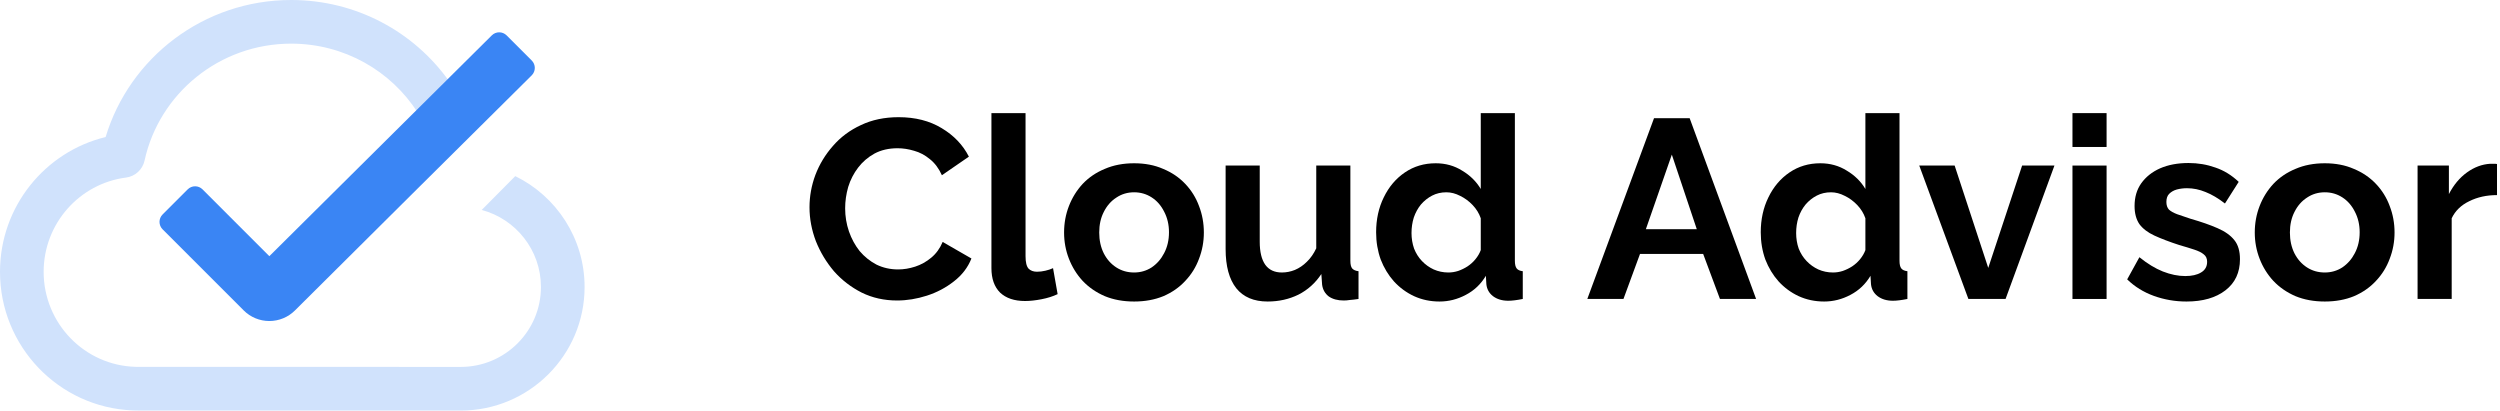
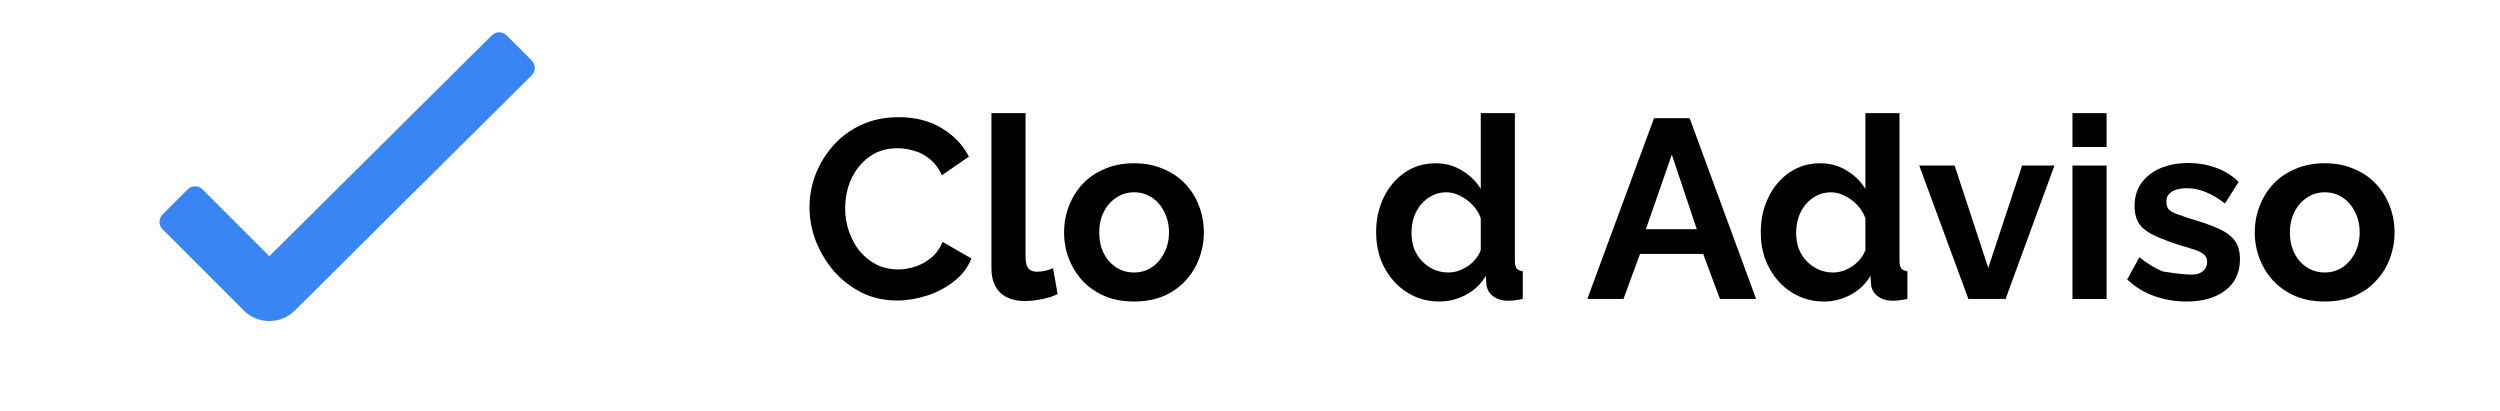
<svg xmlns="http://www.w3.org/2000/svg" width="341" height="56" viewBox="0 0 341 56" fill="none">
  <path d="M110.417 28.277C110.417 26.773 110.683 25.303 111.216 23.867C111.771 22.409 112.57 21.089 113.612 19.908C114.654 18.704 115.927 17.755 117.432 17.061C118.937 16.343 120.65 15.984 122.571 15.984C124.84 15.984 126.797 16.482 128.44 17.477C130.107 18.473 131.346 19.769 132.156 21.367L128.475 23.902C128.058 22.976 127.514 22.247 126.843 21.714C126.171 21.158 125.454 20.776 124.69 20.568C123.926 20.337 123.173 20.221 122.432 20.221C121.229 20.221 120.175 20.464 119.272 20.95C118.393 21.436 117.652 22.073 117.05 22.86C116.448 23.647 115.996 24.527 115.695 25.499C115.418 26.472 115.279 27.444 115.279 28.416C115.279 29.505 115.452 30.558 115.8 31.576C116.147 32.572 116.633 33.463 117.258 34.251C117.906 35.014 118.67 35.628 119.55 36.091C120.453 36.531 121.437 36.751 122.502 36.751C123.266 36.751 124.041 36.624 124.829 36.369C125.616 36.114 126.345 35.709 127.016 35.153C127.688 34.598 128.209 33.88 128.579 33L132.503 35.258C132.017 36.485 131.218 37.526 130.107 38.383C129.019 39.239 127.792 39.888 126.426 40.328C125.06 40.767 123.706 40.987 122.363 40.987C120.604 40.987 118.994 40.629 117.536 39.911C116.077 39.17 114.816 38.198 113.751 36.994C112.709 35.767 111.887 34.401 111.285 32.896C110.706 31.368 110.417 29.828 110.417 28.277Z" fill="black" />
  <path d="M135.231 15.429H139.884V34.945C139.884 35.779 140.023 36.346 140.301 36.647C140.579 36.925 140.961 37.064 141.447 37.064C141.818 37.064 142.2 37.017 142.593 36.925C142.987 36.832 143.334 36.716 143.635 36.577L144.26 40.12C143.635 40.42 142.906 40.652 142.072 40.814C141.239 40.976 140.486 41.057 139.815 41.057C138.357 41.057 137.222 40.675 136.412 39.911C135.625 39.124 135.231 38.013 135.231 36.577V15.429Z" fill="black" />
  <path d="M154.691 41.127C153.21 41.127 151.878 40.883 150.698 40.397C149.517 39.888 148.51 39.193 147.676 38.314C146.866 37.434 146.241 36.427 145.801 35.292C145.361 34.158 145.141 32.966 145.141 31.715C145.141 30.442 145.361 29.238 145.801 28.104C146.241 26.97 146.866 25.962 147.676 25.083C148.51 24.203 149.517 23.52 150.698 23.034C151.878 22.524 153.21 22.27 154.691 22.27C156.173 22.27 157.493 22.524 158.65 23.034C159.831 23.52 160.838 24.203 161.671 25.083C162.505 25.962 163.13 26.97 163.547 28.104C163.986 29.238 164.206 30.442 164.206 31.715C164.206 32.966 163.986 34.158 163.547 35.292C163.13 36.427 162.505 37.434 161.671 38.314C160.861 39.193 159.866 39.888 158.685 40.397C157.504 40.883 156.173 41.127 154.691 41.127ZM149.934 31.715C149.934 32.78 150.142 33.73 150.559 34.563C150.976 35.373 151.543 36.01 152.26 36.473C152.978 36.936 153.788 37.168 154.691 37.168C155.571 37.168 156.37 36.936 157.087 36.473C157.805 35.987 158.372 35.339 158.789 34.528C159.229 33.695 159.449 32.746 159.449 31.681C159.449 30.639 159.229 29.701 158.789 28.868C158.372 28.034 157.805 27.386 157.087 26.923C156.37 26.46 155.571 26.229 154.691 26.229C153.788 26.229 152.978 26.472 152.26 26.958C151.543 27.421 150.976 28.069 150.559 28.903C150.142 29.713 149.934 30.651 149.934 31.715Z" fill="black" />
-   <path d="M167.174 33.973V22.582H171.827V32.966C171.827 34.355 172.081 35.408 172.592 36.126C173.101 36.821 173.852 37.168 174.849 37.168C175.45 37.168 176.04 37.052 176.62 36.821C177.221 36.566 177.766 36.195 178.252 35.709C178.761 35.223 179.19 34.61 179.537 33.869V22.582H184.191V35.57C184.191 36.056 184.27 36.404 184.434 36.612C184.618 36.821 184.908 36.948 185.302 36.994V40.779C184.838 40.849 184.444 40.895 184.121 40.918C183.819 40.965 183.541 40.988 183.288 40.988C182.454 40.988 181.77 40.803 181.239 40.432C180.728 40.038 180.428 39.506 180.336 38.835L180.232 37.376C179.421 38.603 178.379 39.541 177.106 40.189C175.832 40.814 174.432 41.127 172.904 41.127C171.028 41.127 169.605 40.525 168.632 39.321C167.66 38.094 167.174 36.311 167.174 33.973Z" fill="black" />
  <path d="M187.703 31.681C187.703 29.922 188.05 28.335 188.745 26.923C189.44 25.488 190.4 24.354 191.627 23.52C192.855 22.687 194.254 22.27 195.829 22.27C197.172 22.27 198.377 22.606 199.441 23.277C200.53 23.925 201.373 24.759 201.976 25.777V15.429H206.629V35.57C206.629 36.056 206.711 36.404 206.872 36.612C207.034 36.821 207.312 36.948 207.706 36.994V40.779C206.895 40.941 206.235 41.022 205.726 41.022C204.893 41.022 204.199 40.814 203.643 40.397C203.11 39.981 202.809 39.437 202.74 38.765L202.671 37.619C201.999 38.754 201.085 39.622 199.927 40.224C198.793 40.826 197.6 41.127 196.35 41.127C195.1 41.127 193.942 40.883 192.878 40.397C191.836 39.911 190.921 39.24 190.134 38.383C189.37 37.527 188.768 36.531 188.328 35.397C187.912 34.239 187.703 33.001 187.703 31.681ZM201.976 34.112V29.771C201.745 29.099 201.373 28.498 200.865 27.965C200.356 27.433 199.788 27.016 199.163 26.715C198.538 26.391 197.913 26.229 197.288 26.229C196.571 26.229 195.921 26.379 195.343 26.68C194.765 26.981 194.254 27.386 193.815 27.896C193.398 28.405 193.074 28.995 192.843 29.667C192.634 30.338 192.53 31.044 192.53 31.785C192.53 32.526 192.647 33.232 192.878 33.903C193.133 34.552 193.49 35.119 193.954 35.605C194.418 36.091 194.949 36.473 195.552 36.751C196.177 37.029 196.849 37.168 197.566 37.168C198.005 37.168 198.446 37.098 198.885 36.959C199.349 36.797 199.776 36.589 200.17 36.334C200.587 36.056 200.946 35.732 201.247 35.362C201.571 34.968 201.815 34.552 201.976 34.112Z" fill="black" />
  <path d="M225.608 16.123H230.469L239.533 40.779H234.602L232.31 34.633H223.698L221.44 40.779H216.509L225.608 16.123ZM231.442 31.264L228.038 21.089L224.496 31.264H231.442Z" fill="black" />
  <path d="M240.167 31.681C240.167 29.922 240.514 28.335 241.209 26.923C241.903 25.488 242.863 24.354 244.091 23.52C245.317 22.687 246.718 22.27 248.293 22.27C249.635 22.27 250.838 22.606 251.905 23.277C252.992 23.925 253.837 24.759 254.44 25.777V15.429H259.093V35.57C259.093 36.056 259.173 36.404 259.336 36.612C259.498 36.821 259.775 36.948 260.17 36.994V40.779C259.359 40.941 258.699 41.022 258.19 41.022C257.357 41.022 256.662 40.814 256.107 40.397C255.573 39.981 255.273 39.437 255.204 38.765L255.134 37.619C254.462 38.754 253.547 39.622 252.391 40.224C251.255 40.826 250.064 41.127 248.814 41.127C247.564 41.127 246.406 40.883 245.341 40.397C244.299 39.911 243.384 39.24 242.598 38.383C241.834 37.527 241.231 36.531 240.792 35.397C240.375 34.239 240.167 33.001 240.167 31.681ZM254.44 34.112V29.771C254.207 29.099 253.837 28.498 253.328 27.965C252.818 27.433 252.252 27.016 251.627 26.715C251.002 26.391 250.377 26.229 249.752 26.229C249.033 26.229 248.385 26.379 247.807 26.68C247.227 26.981 246.718 27.386 246.279 27.896C245.862 28.405 245.537 28.995 245.306 29.667C245.098 30.338 244.994 31.044 244.994 31.785C244.994 32.526 245.109 33.232 245.341 33.903C245.595 34.552 245.954 35.119 246.418 35.605C246.88 36.091 247.413 36.473 248.015 36.751C248.64 37.029 249.31 37.168 250.029 37.168C250.469 37.168 250.908 37.098 251.349 36.959C251.811 36.797 252.24 36.589 252.634 36.334C253.051 36.056 253.408 35.732 253.71 35.362C254.033 34.968 254.276 34.552 254.44 34.112Z" fill="black" />
  <path d="M268.488 40.779L261.786 22.582H266.613L271.197 36.543L275.816 22.582H280.226L273.559 40.779H268.488Z" fill="black" />
  <path d="M282.685 40.779V22.582H287.338V40.779H282.685ZM282.685 20.047V15.429H287.338V20.047H282.685Z" fill="black" />
-   <path d="M298.239 41.127C296.688 41.127 295.206 40.872 293.794 40.363C292.382 39.853 291.167 39.101 290.148 38.106L291.814 35.084C292.903 35.964 293.967 36.612 295.009 37.029C296.074 37.446 297.093 37.654 298.065 37.654C298.968 37.654 299.685 37.492 300.218 37.168C300.774 36.844 301.052 36.358 301.052 35.709C301.052 35.27 300.901 34.934 300.6 34.702C300.3 34.448 299.859 34.228 299.281 34.042C298.725 33.857 298.043 33.649 297.232 33.417C295.89 32.978 294.766 32.549 293.863 32.133C292.96 31.716 292.278 31.195 291.814 30.57C291.375 29.922 291.155 29.1 291.155 28.104C291.155 26.9 291.455 25.87 292.058 25.014C292.683 24.134 293.539 23.451 294.627 22.965C295.739 22.478 297.036 22.235 298.517 22.235C299.814 22.235 301.04 22.444 302.198 22.86C303.356 23.254 304.408 23.902 305.358 24.805L303.483 27.757C302.557 27.039 301.677 26.518 300.843 26.194C300.01 25.847 299.164 25.673 298.308 25.673C297.822 25.673 297.359 25.731 296.919 25.847C296.503 25.963 296.155 26.16 295.877 26.437C295.622 26.692 295.495 27.062 295.495 27.549C295.495 27.988 295.612 28.336 295.843 28.59C296.098 28.822 296.468 29.03 296.954 29.215C297.463 29.401 298.077 29.609 298.795 29.84C300.253 30.257 301.481 30.686 302.476 31.125C303.495 31.565 304.259 32.109 304.768 32.758C305.276 33.383 305.532 34.251 305.532 35.362C305.532 37.168 304.872 38.58 303.552 39.599C302.232 40.617 300.461 41.127 298.239 41.127Z" fill="black" />
+   <path d="M298.239 41.127C296.688 41.127 295.206 40.872 293.794 40.363C292.382 39.853 291.167 39.101 290.148 38.106L291.814 35.084C292.903 35.964 293.967 36.612 295.009 37.029C298.968 37.654 299.685 37.492 300.218 37.168C300.774 36.844 301.052 36.358 301.052 35.709C301.052 35.27 300.901 34.934 300.6 34.702C300.3 34.448 299.859 34.228 299.281 34.042C298.725 33.857 298.043 33.649 297.232 33.417C295.89 32.978 294.766 32.549 293.863 32.133C292.96 31.716 292.278 31.195 291.814 30.57C291.375 29.922 291.155 29.1 291.155 28.104C291.155 26.9 291.455 25.87 292.058 25.014C292.683 24.134 293.539 23.451 294.627 22.965C295.739 22.478 297.036 22.235 298.517 22.235C299.814 22.235 301.04 22.444 302.198 22.86C303.356 23.254 304.408 23.902 305.358 24.805L303.483 27.757C302.557 27.039 301.677 26.518 300.843 26.194C300.01 25.847 299.164 25.673 298.308 25.673C297.822 25.673 297.359 25.731 296.919 25.847C296.503 25.963 296.155 26.16 295.877 26.437C295.622 26.692 295.495 27.062 295.495 27.549C295.495 27.988 295.612 28.336 295.843 28.59C296.098 28.822 296.468 29.03 296.954 29.215C297.463 29.401 298.077 29.609 298.795 29.84C300.253 30.257 301.481 30.686 302.476 31.125C303.495 31.565 304.259 32.109 304.768 32.758C305.276 33.383 305.532 34.251 305.532 35.362C305.532 37.168 304.872 38.58 303.552 39.599C302.232 40.617 300.461 41.127 298.239 41.127Z" fill="black" />
  <path d="M317.101 41.127C315.62 41.127 314.288 40.883 313.107 40.397C311.927 39.888 310.92 39.193 310.086 38.314C309.275 37.434 308.65 36.427 308.211 35.292C307.772 34.158 307.551 32.966 307.551 31.715C307.551 30.442 307.772 29.238 308.211 28.104C308.65 26.97 309.275 25.962 310.086 25.083C310.92 24.203 311.927 23.52 313.107 23.034C314.288 22.524 315.62 22.27 317.101 22.27C318.582 22.27 319.902 22.524 321.06 23.034C322.241 23.52 323.248 24.203 324.081 25.083C324.914 25.962 325.54 26.97 325.956 28.104C326.396 29.238 326.616 30.442 326.616 31.715C326.616 32.966 326.396 34.158 325.956 35.292C325.54 36.427 324.914 37.434 324.081 38.314C323.27 39.193 322.275 39.888 321.094 40.397C319.914 40.883 318.582 41.127 317.101 41.127ZM312.343 31.715C312.343 32.78 312.552 33.73 312.968 34.563C313.385 35.373 313.953 36.01 314.67 36.473C315.387 36.936 316.198 37.168 317.101 37.168C317.981 37.168 318.78 36.936 319.497 36.473C320.214 35.987 320.782 35.339 321.199 34.528C321.638 33.695 321.858 32.746 321.858 31.681C321.858 30.639 321.638 29.701 321.199 28.868C320.782 28.034 320.214 27.386 319.497 26.923C318.78 26.46 317.981 26.229 317.101 26.229C316.198 26.229 315.387 26.472 314.67 26.958C313.953 27.421 313.385 28.069 312.968 28.903C312.552 29.713 312.343 30.651 312.343 31.715Z" fill="black" />
-   <path d="M340.592 26.611C339.179 26.611 337.918 26.889 336.807 27.444C335.695 27.977 334.897 28.752 334.411 29.771V40.779H329.757V22.582H334.029V26.472C334.676 25.222 335.497 24.238 336.494 23.52C337.489 22.802 338.543 22.409 339.654 22.339C339.908 22.339 340.106 22.339 340.245 22.339C340.384 22.339 340.498 22.351 340.592 22.374V26.611Z" fill="black" />
-   <path fill-rule="evenodd" clip-rule="evenodd" d="M70.283 24.023C75.884 26.762 79.738 32.509 79.738 39.145C79.738 48.445 72.17 56 62.843 56C62.648 56 19.615 56 19.615 56C19.492 56 18.18 55.992 18.061 55.977C8.026 55.566 0 47.259 0 37.078C0 28.168 6.147 20.694 14.407 18.691C17.658 7.891 27.762 0 39.717 0C48.595 0 56.451 4.35 61.221 11.026L56.954 15.327C53.337 9.685 46.961 5.953 39.717 5.953C29.916 5.953 21.707 12.782 19.718 21.902C19.45 23.132 18.438 24.06 17.189 24.22C10.85 25.035 5.953 30.489 5.953 37.078C5.953 44.114 11.54 49.856 18.502 50.037C18.559 50.038 62.632 50.047 62.843 50.047C68.879 50.047 73.785 45.164 73.785 39.145C73.785 34.115 70.358 29.878 65.705 28.638L70.283 24.023Z" fill="#D0E2FC" />
  <path fill-rule="evenodd" clip-rule="evenodd" d="M36.738 34.943C36.738 34.943 61.712 10.155 67.085 4.822C67.644 4.268 68.545 4.27 69.102 4.826C70.078 5.802 71.55 7.275 72.529 8.253C72.798 8.522 72.948 8.886 72.948 9.266C72.947 9.646 72.795 10.01 72.525 10.278C67.375 15.386 44.29 38.287 40.24 42.337C39.312 43.266 38.052 43.788 36.738 43.788C35.425 43.788 34.165 43.266 33.236 42.337C30.78 39.881 24.61 33.711 22.175 31.277C21.907 31.009 21.757 30.645 21.757 30.266C21.757 29.887 21.907 29.524 22.175 29.256C23.153 28.279 24.625 26.806 25.603 25.828C25.871 25.561 26.234 25.41 26.613 25.41C26.992 25.41 27.355 25.561 27.623 25.828C30.186 28.391 36.738 34.943 36.738 34.943Z" fill="#3A85F4" />
</svg>